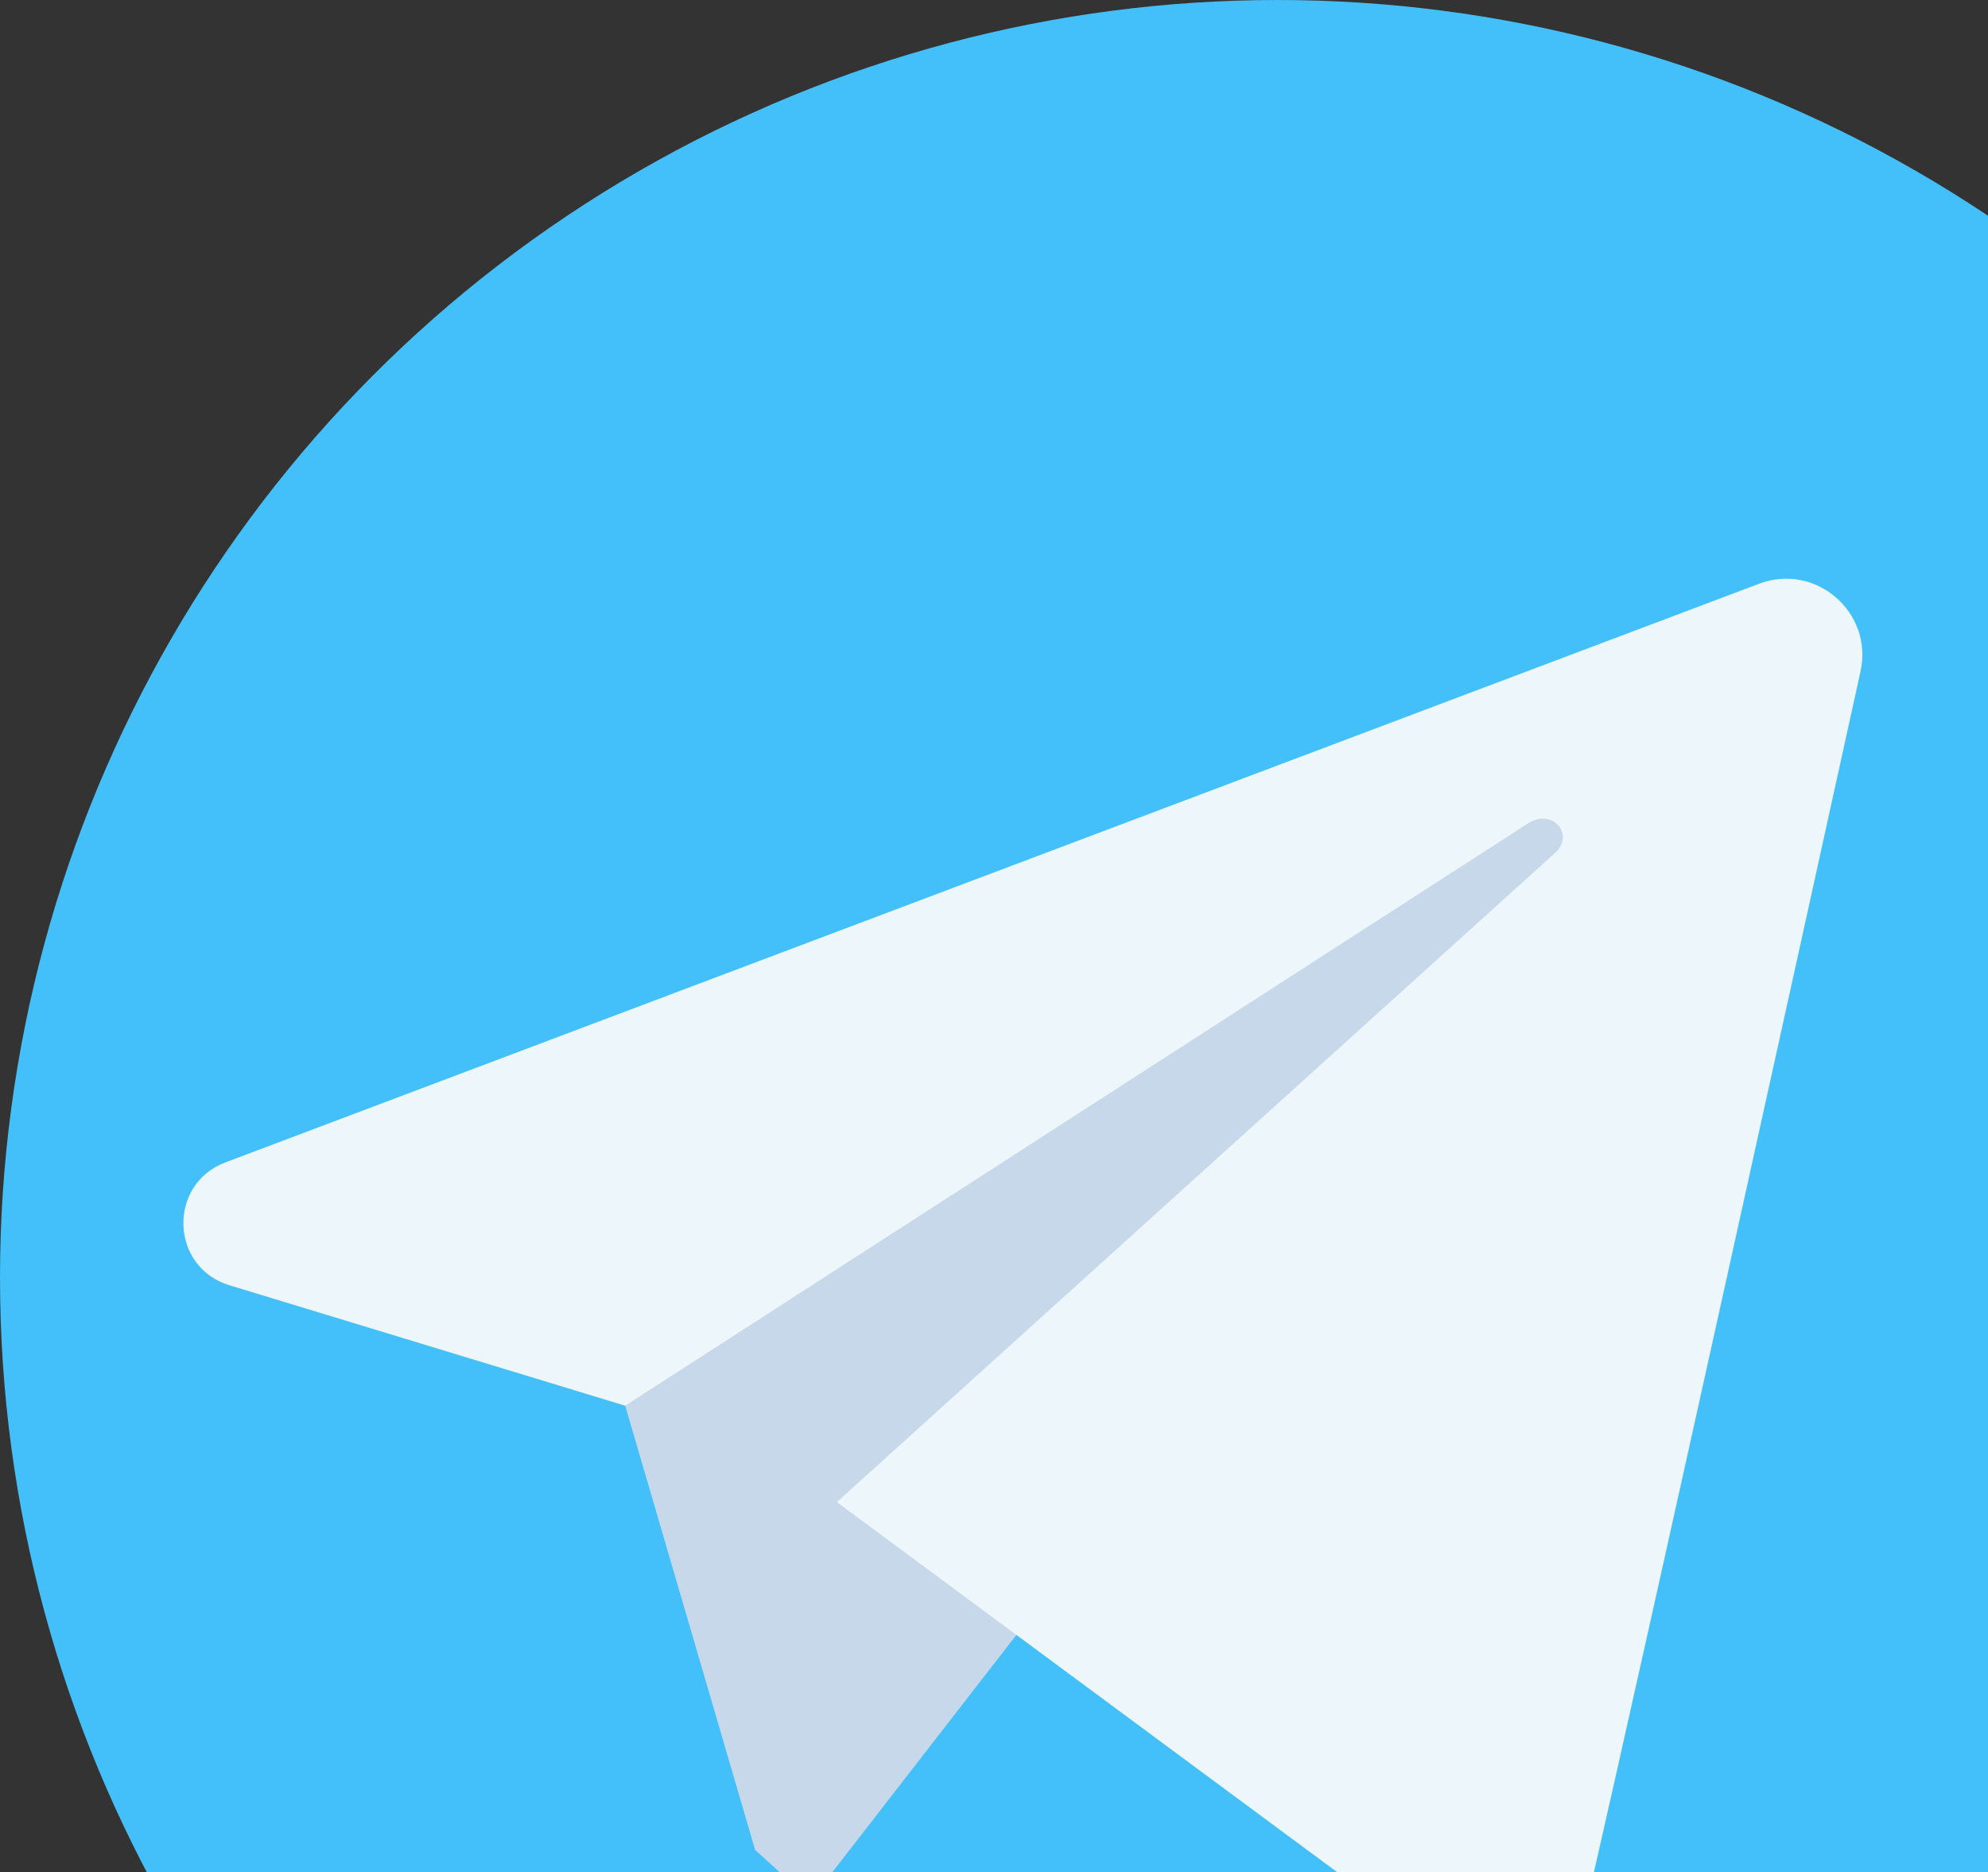
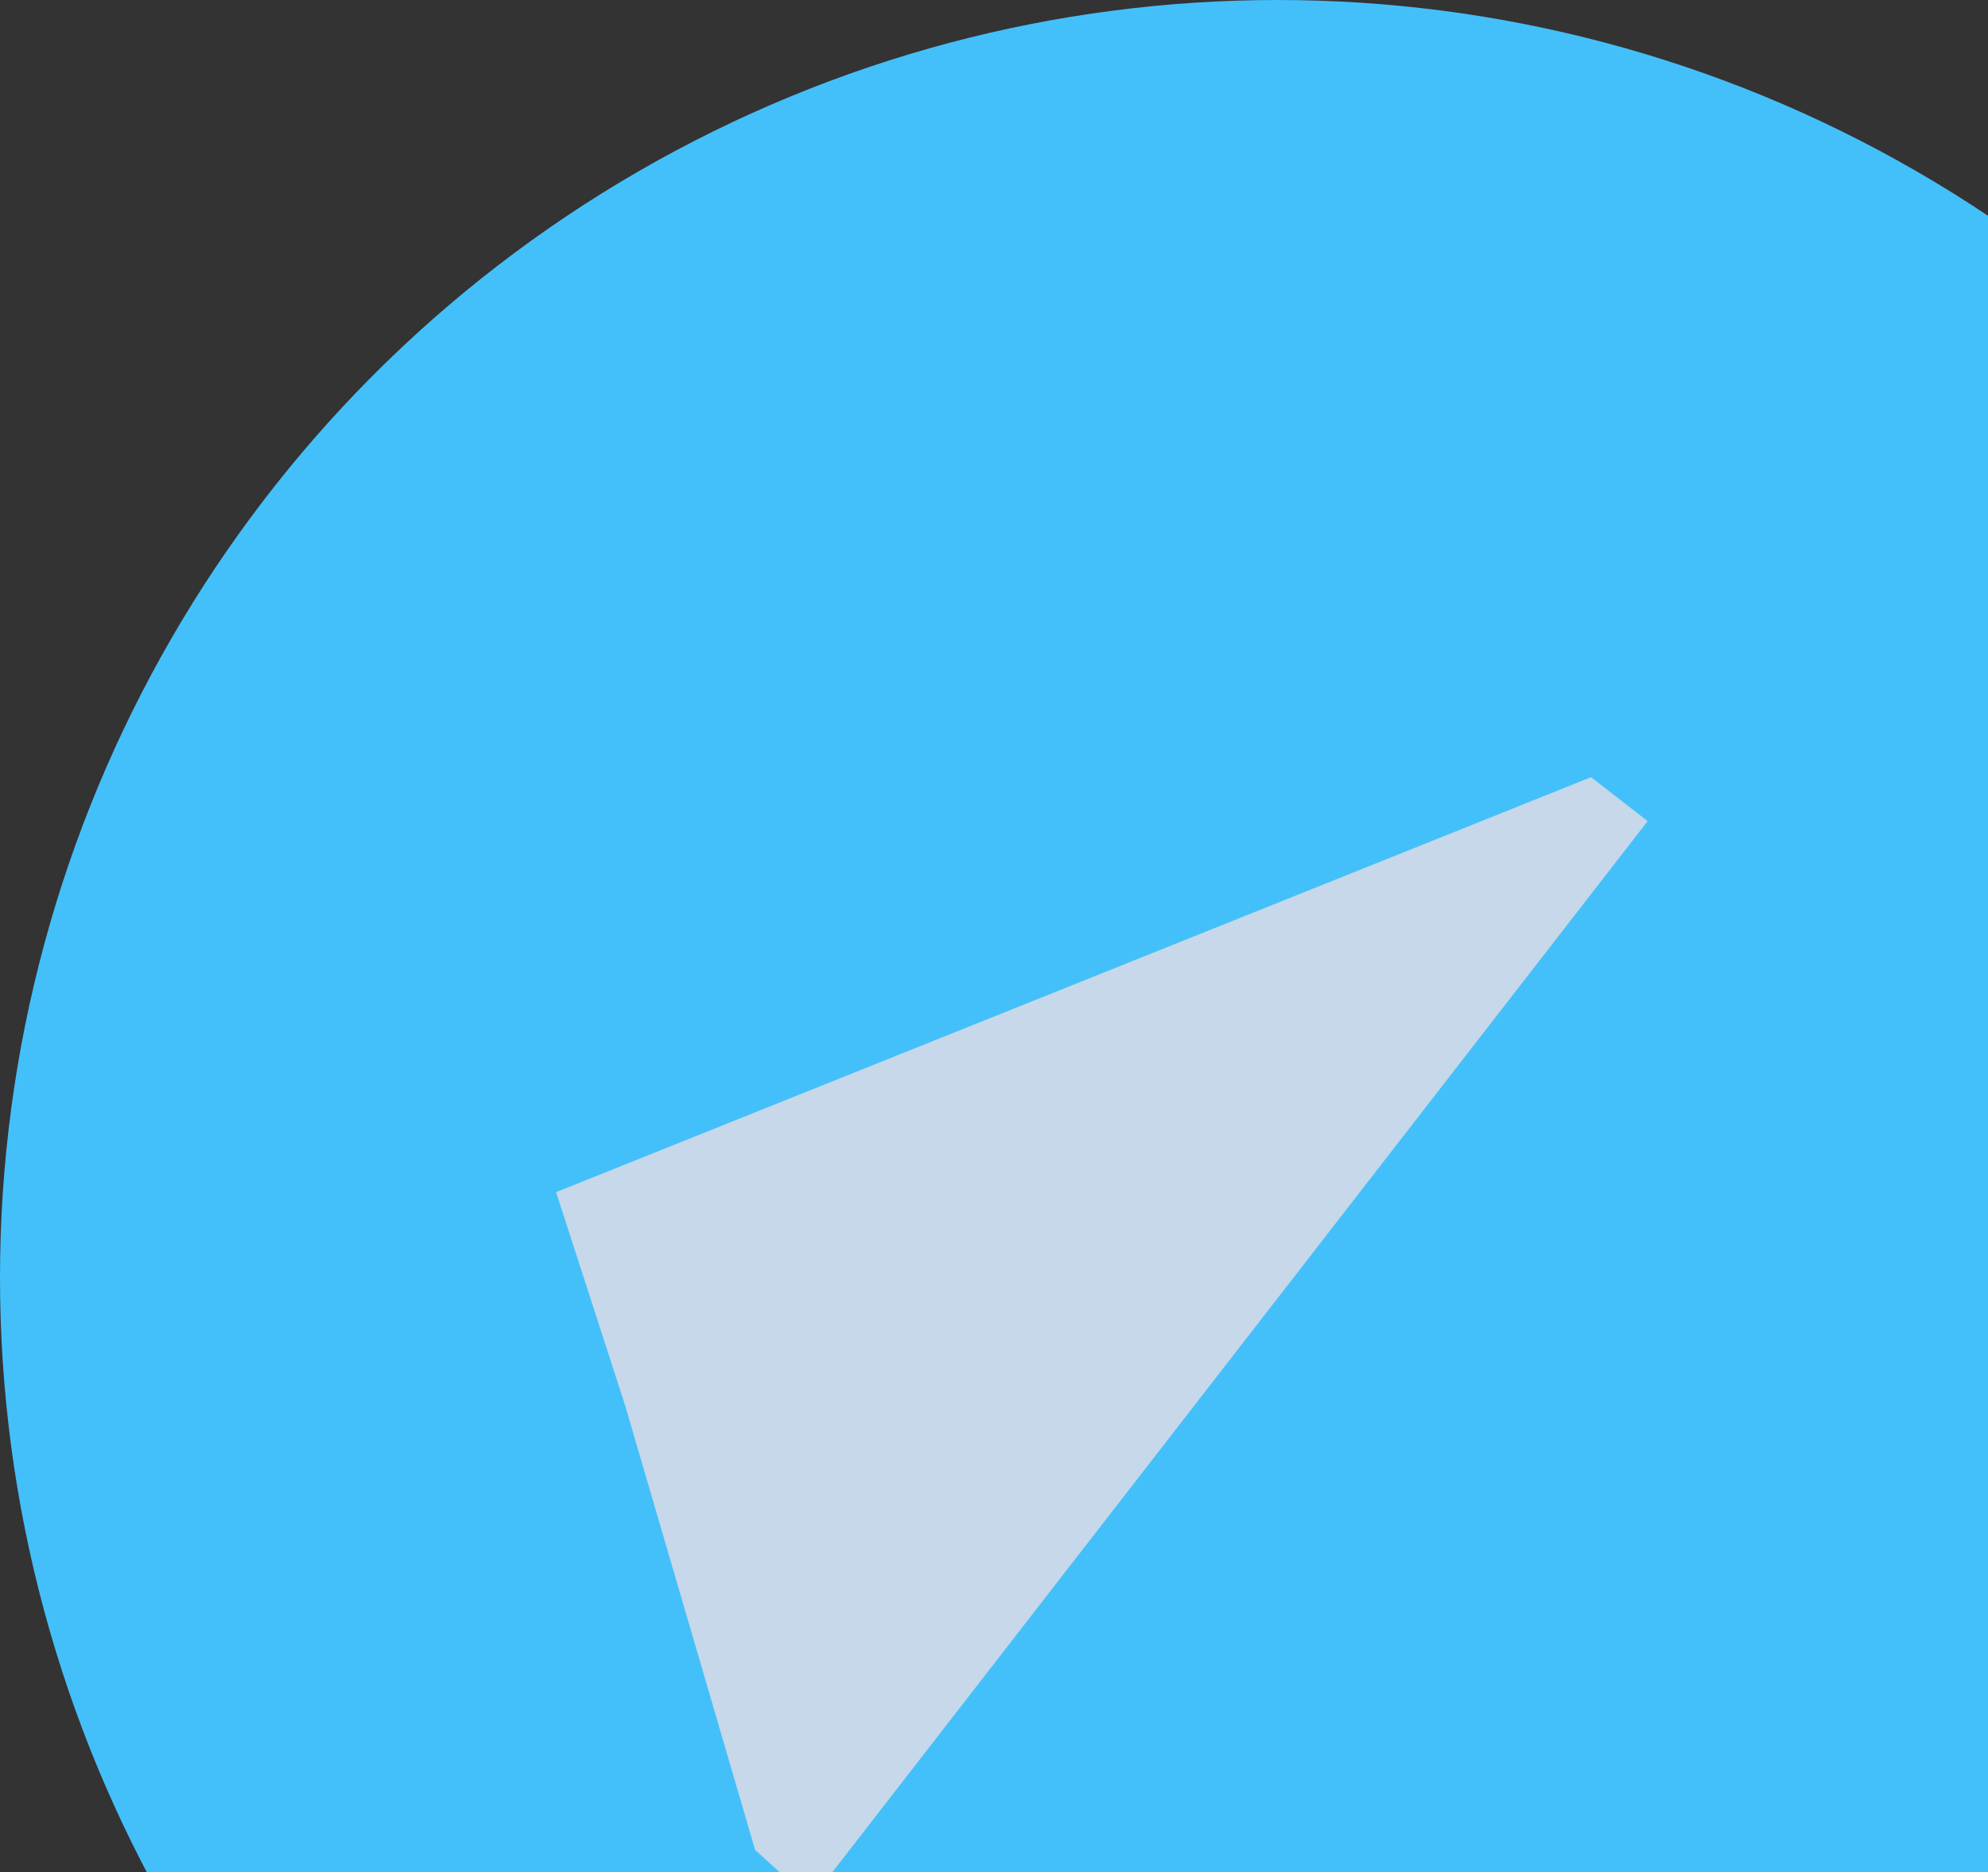
<svg xmlns="http://www.w3.org/2000/svg" width="326" height="307" viewBox="0 0 326 307" fill="none">
  <rect x="0" y="0" width="326" height="307" fill="#333333" stroke="none" />
  <circle cx="209.5" cy="209.5" r="209.5" fill="#43C0FA" />
  <path d="M102.525 230.503L123.827 303.34L132.924 311.586L270.187 134.648L260.91 127.433L91.189 195.48L102.525 230.503Z" fill="#C6D8E9" />
-   <path d="M260.25 311.969C270.826 265.742 294.728 157.241 305.093 110.102C307.223 100.407 297.753 92.216 288.466 95.718L36.96 190.605C27.453 194.193 27.897 207.791 37.617 210.749L102.525 230.503L250.602 134.991C254.508 132.499 258.287 136.736 255.069 139.801L137.226 246.307L237.431 320.415C245.86 326.647 257.913 322.186 260.25 311.969Z" fill="#EDF6FB" />
</svg>